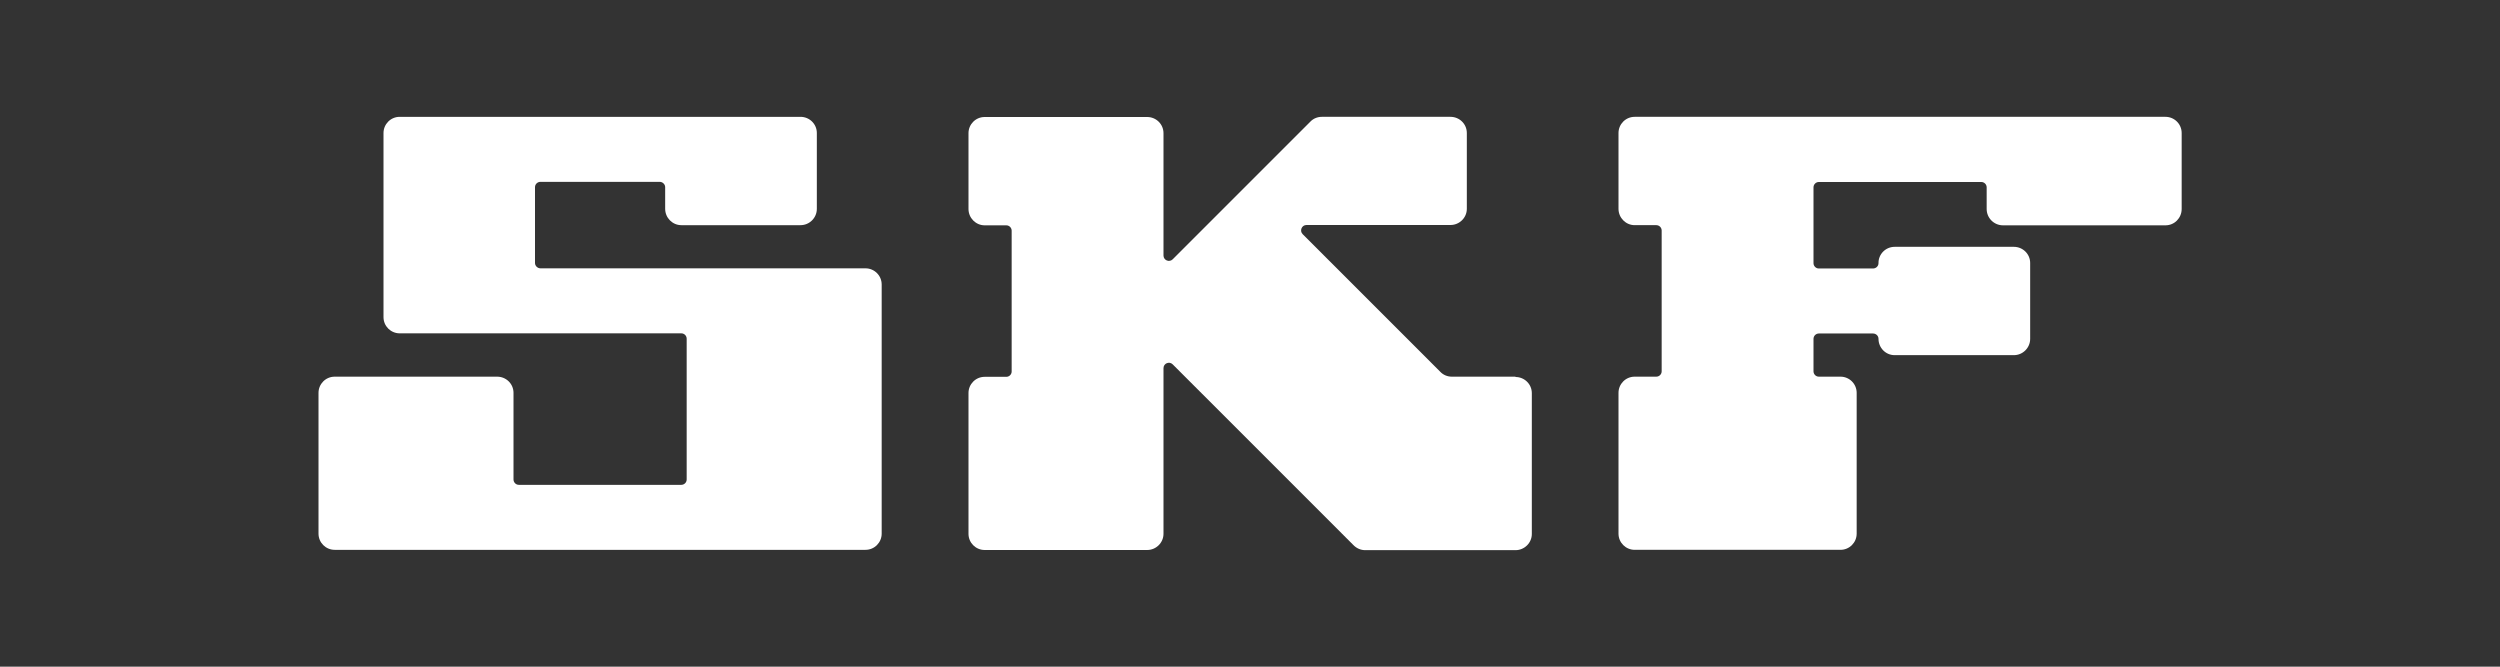
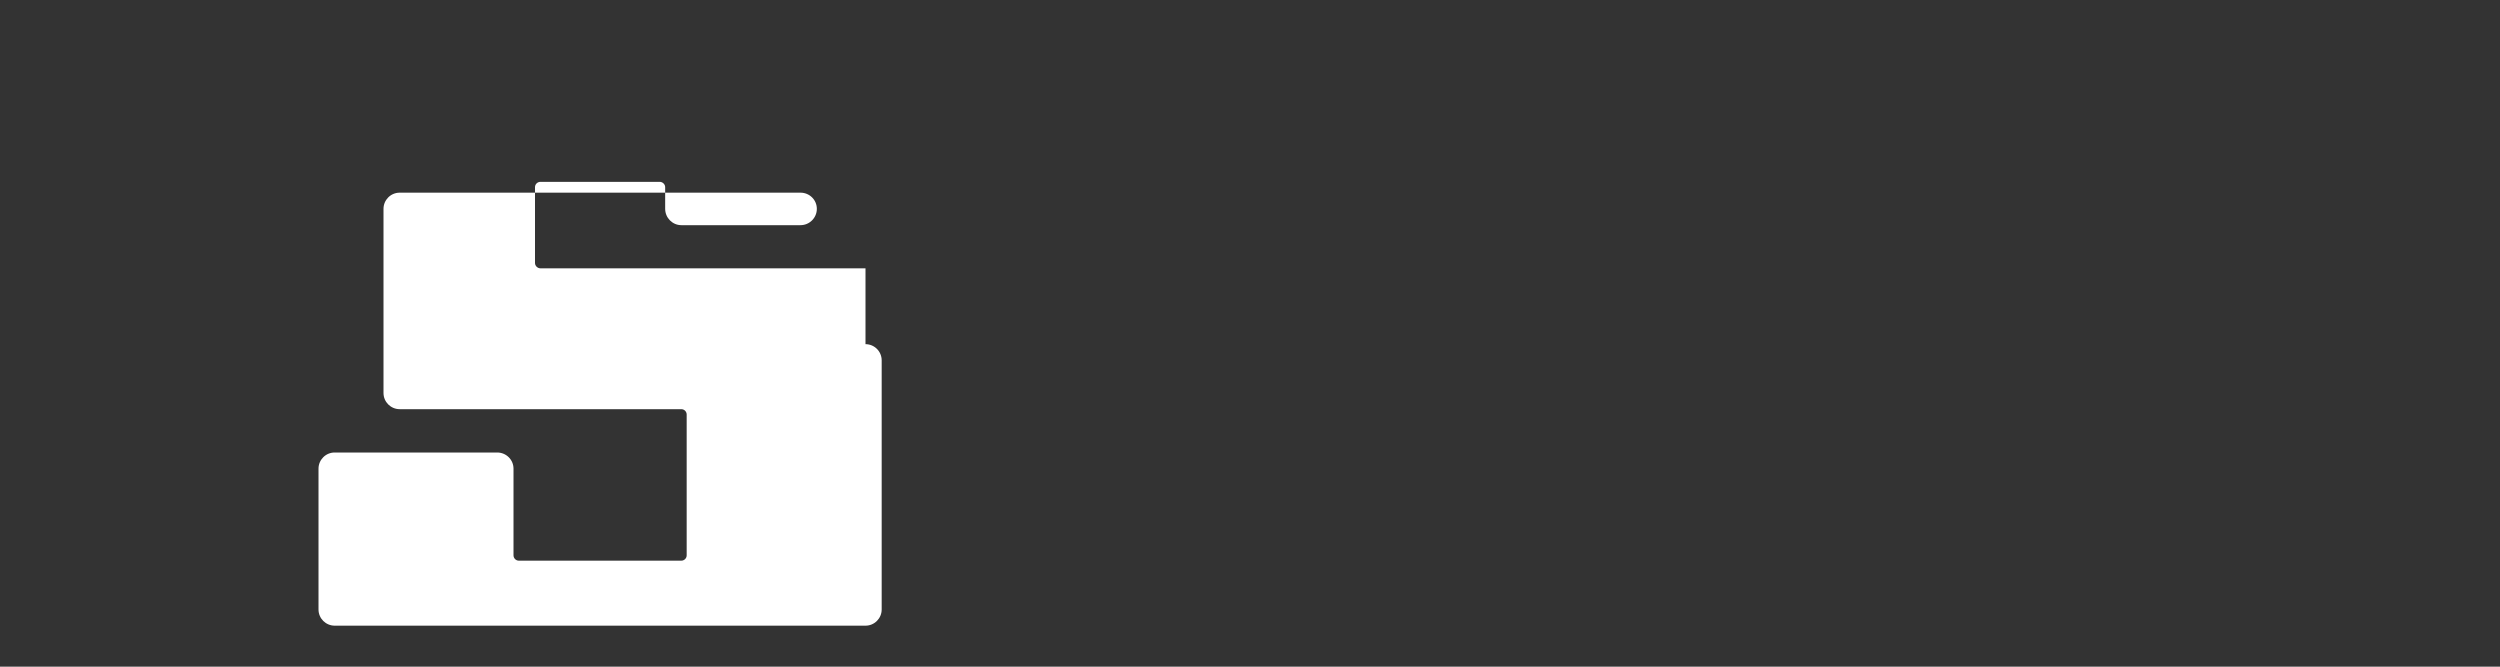
<svg xmlns="http://www.w3.org/2000/svg" id="Logos" viewBox="0 0 150 40">
  <rect x="0" y="0" width="150" height="40" fill="#333333" stroke="none" />
  <defs>
    <style>
      .cls-1 {
        fill: #fff;
      }
    </style>
  </defs>
-   <path id="S" class="cls-1" d="M51.93,16.1h-19.5c-.18,0-.33-.15-.33-.32v-4.55c0-.18.15-.32.33-.32h7.15c.18,0,.33.15.33.32v1.3c0,.54.44.98.97.98h7.15c.54,0,.98-.44.98-.98v-4.55c0-.54-.44-.97-.98-.97h-24.05c-.54,0-.97.44-.97.97v11.05c0,.54.44.97.97.97h16.9c.18,0,.32.15.32.32v8.45c0,.18-.15.32-.32.32h-9.75c-.18,0-.32-.15-.32-.32v-5.2c0-.54-.44-.97-.98-.97h-9.75c-.54,0-.97.44-.97.97v8.45c0,.54.44.97.97.97h31.85c.54,0,.97-.44.97-.97v-14.95c0-.54-.44-.97-.97-.97Z" />
-   <path id="K" class="cls-1" d="M90.93,22.6h-3.82c-.26,0-.51-.1-.69-.29l-8.26-8.26c-.2-.2-.06-.55.23-.55h8.64c.54,0,.98-.44.98-.97v-4.55c0-.54-.44-.97-.98-.97h-7.72c-.26,0-.51.1-.69.29l-8.26,8.26c-.2.2-.55.06-.55-.23v-7.34c0-.54-.44-.97-.98-.97h-9.75c-.54,0-.97.44-.97.97v4.55c0,.54.44.98.97.98h1.3c.18,0,.32.15.32.32v8.45c0,.18-.15.32-.32.32h-1.3c-.54,0-.97.44-.97.97v8.45c0,.54.44.97.97.97h9.75c.54,0,.98-.44.98-.97v-9.94c0-.29.35-.43.55-.23l10.86,10.86c.18.18.43.29.69.29h9.02c.54,0,.98-.44.98-.97v-8.45c0-.54-.44-.97-.98-.97h0Z" />
-   <path id="F" class="cls-1" d="M130.9,12.53v-4.55c0-.54-.44-.97-.97-.97h-31.85c-.54,0-.97.44-.97.97v4.55c0,.54.44.98.97.98h1.3c.18,0,.32.15.32.32v8.45c0,.18-.15.32-.32.32h-1.3c-.54,0-.97.44-.97.97v8.45c0,.54.44.97.97.97h12.35c.54,0,.97-.44.97-.97v-8.45c0-.54-.44-.97-.97-.97h-1.3c-.18,0-.32-.15-.32-.32v-1.95c0-.18.15-.32.32-.32h3.25c.18,0,.33.14.33.32,0,.54.43.98.97.98h7.15c.54,0,.98-.44.98-.98v-4.55c0-.54-.44-.97-.98-.97h-7.15c-.54,0-.98.44-.97.98,0,.18-.15.32-.33.32h-3.25c-.18,0-.32-.15-.32-.32v-4.55c0-.18.15-.32.32-.32h9.75c.18,0,.32.15.32.32v1.3c0,.54.44.98.98.98h9.75c.54,0,.97-.44.97-.98Z" />
+   <path id="S" class="cls-1" d="M51.93,16.1h-19.5c-.18,0-.33-.15-.33-.32v-4.55c0-.18.15-.32.33-.32h7.15c.18,0,.33.15.33.32v1.3c0,.54.44.98.97.98h7.15c.54,0,.98-.44.98-.98c0-.54-.44-.97-.98-.97h-24.05c-.54,0-.97.44-.97.97v11.05c0,.54.44.97.97.97h16.9c.18,0,.32.15.32.32v8.45c0,.18-.15.32-.32.32h-9.75c-.18,0-.32-.15-.32-.32v-5.2c0-.54-.44-.97-.98-.97h-9.75c-.54,0-.97.44-.97.97v8.45c0,.54.44.97.97.97h31.85c.54,0,.97-.44.97-.97v-14.95c0-.54-.44-.97-.97-.97Z" />
</svg>